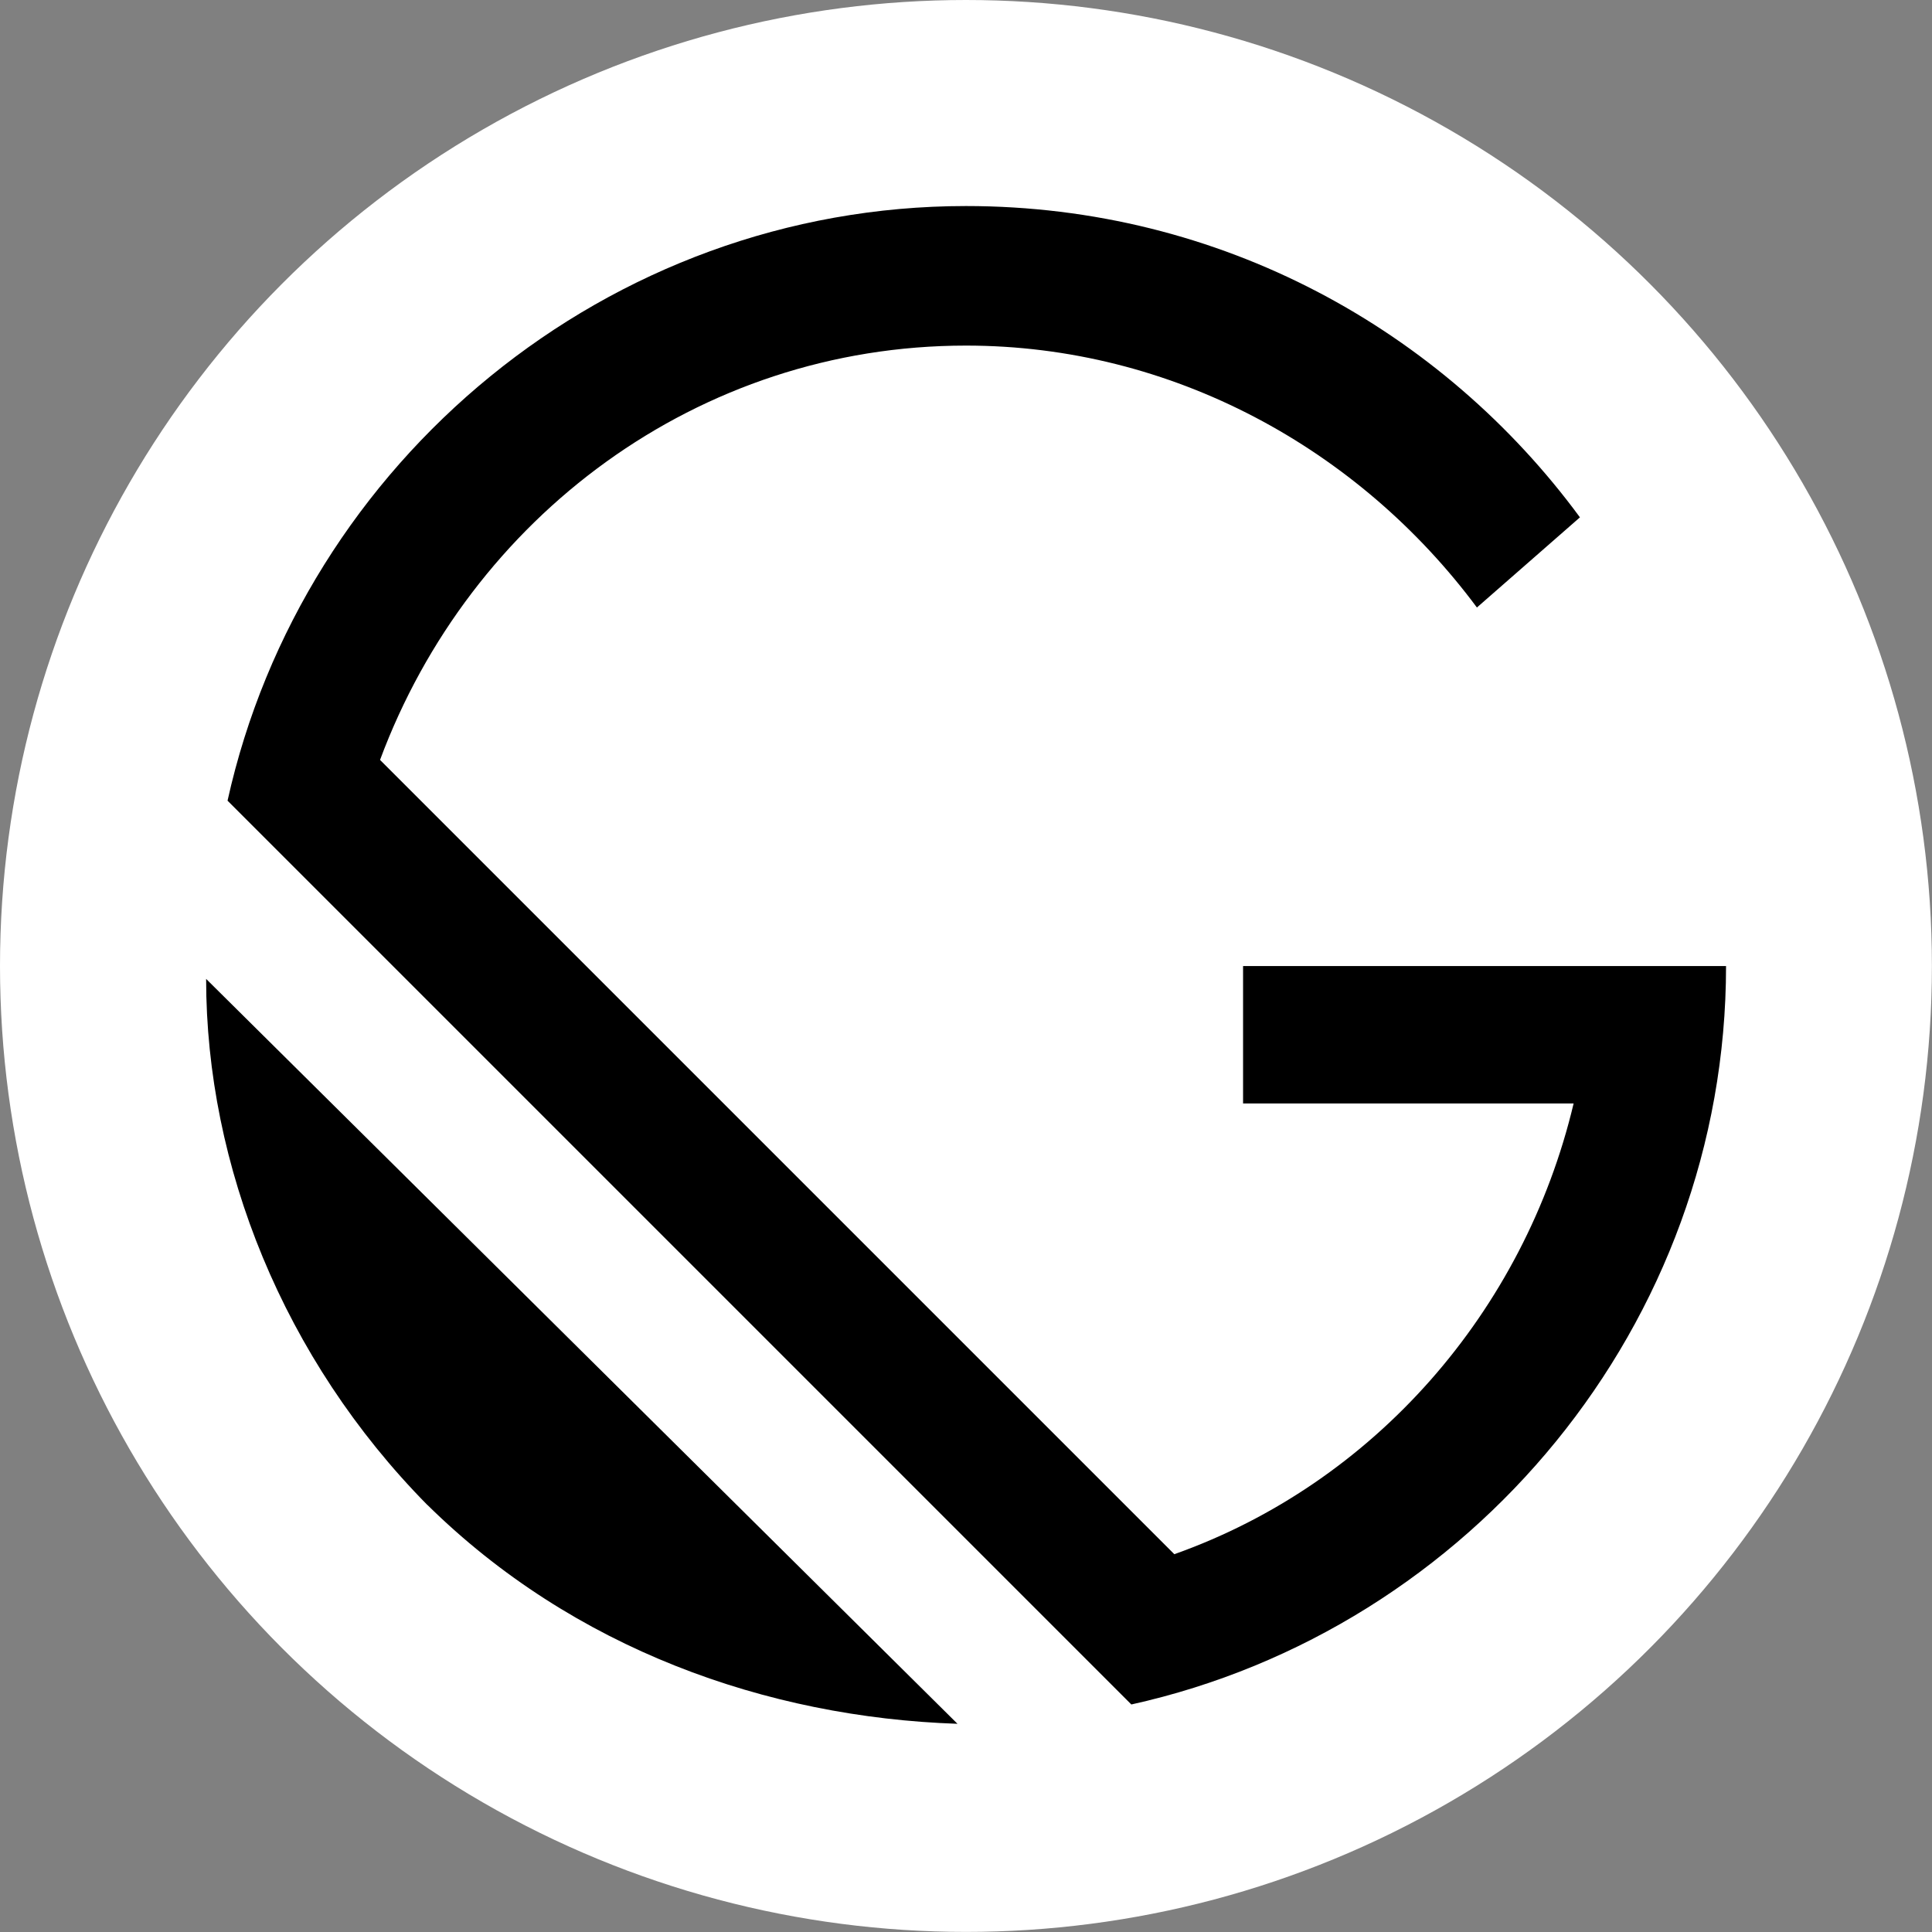
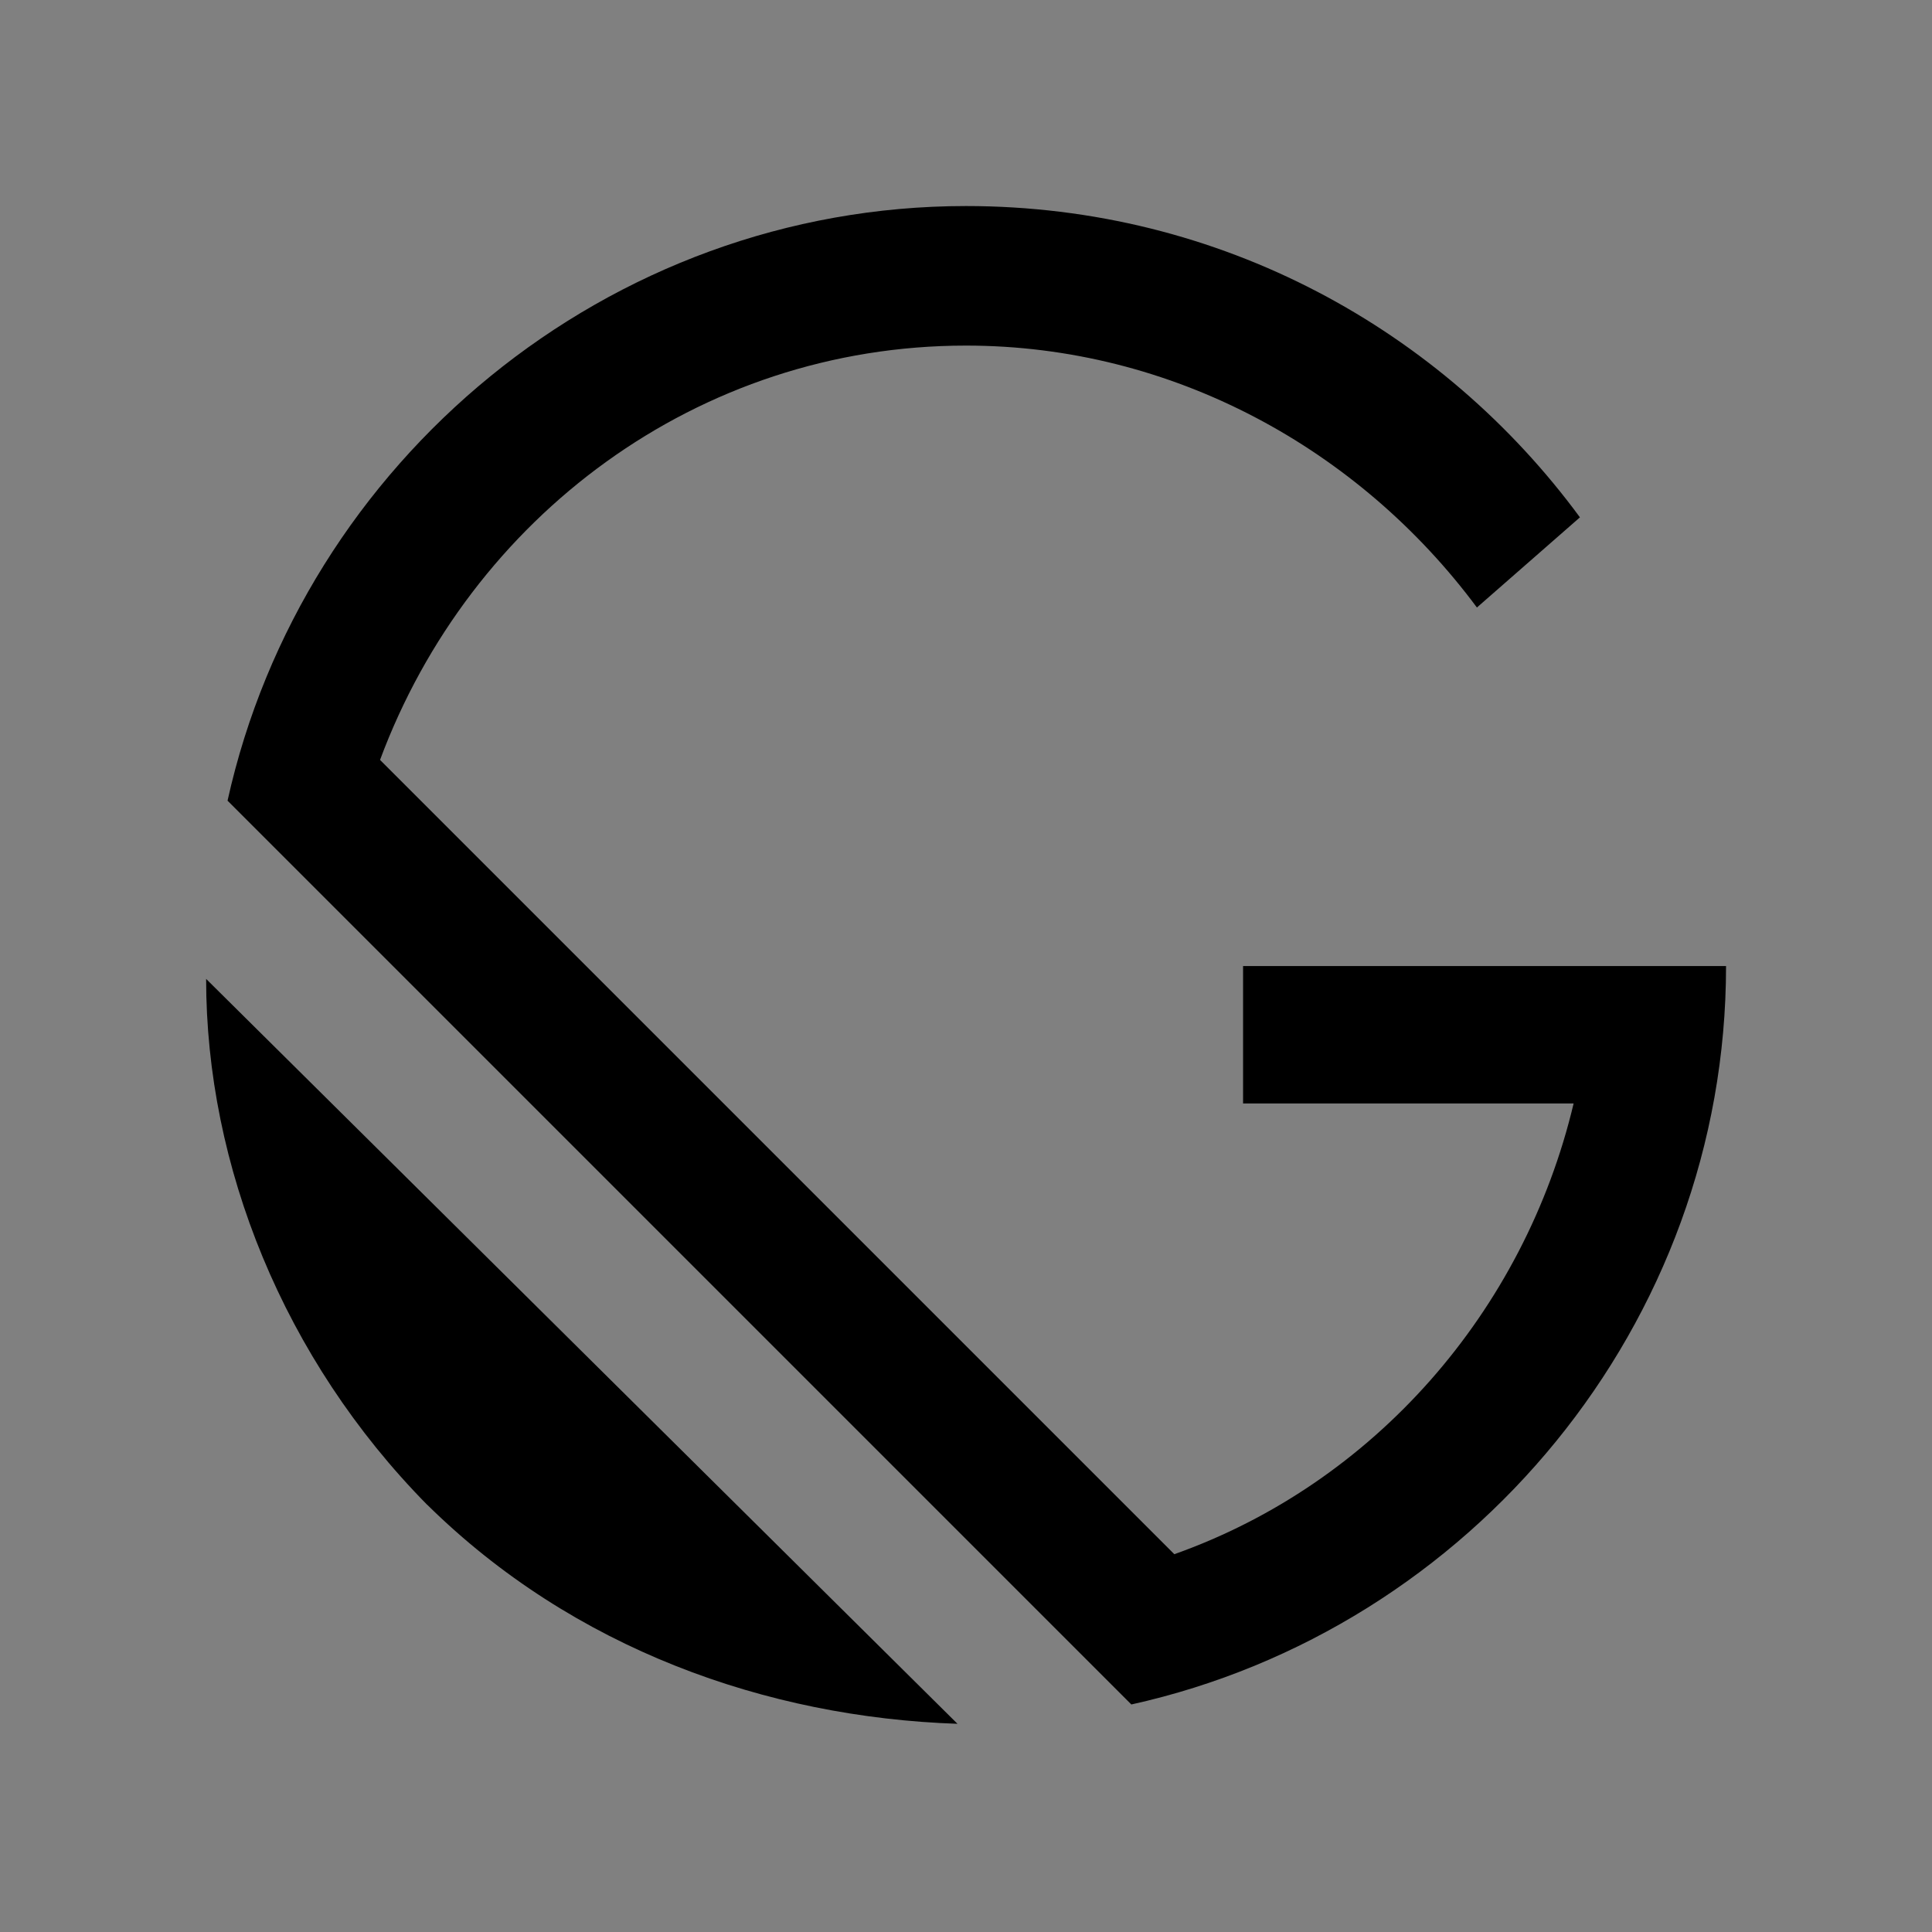
<svg xmlns="http://www.w3.org/2000/svg" id="Layer_2" data-name="Layer 2" viewBox="0 0 223.73 223.73">
  <rect x="0" y="0" width="223.73" height="223.73" fill="#808080" stroke="none" />
  <defs>
    <style>
      .cls-1 {
        fill: #fff;
      }
    </style>
  </defs>
  <g id="Layer_1-2" data-name="Layer 1">
    <g id="Gatsby">
-       <circle class="cls-1" cx="111.86" cy="111.86" r="111.86" />
      <path d="M49.47,174.26c-16.66-16.9-25.6-39.28-25.6-60.9l87.01,86.26c-22.12-.75-44.5-8.7-61.4-25.36ZM131.01,197.38L26.35,92.72C35.05,53.45,70.35,23.86,111.86,23.86c29.58,0,55.19,14.42,71.1,36.05l-11.93,10.44c-13.67-18.4-35.3-30.33-59.16-30.33-31.07,0-57.42,19.89-67.86,47.98l91.98,91.98c23.12-8.2,40.52-28.09,46.24-52.2h-38.28v-15.91h55.93c0,41.51-29.58,76.81-68.86,85.51Z" />
    </g>
  </g>
</svg>